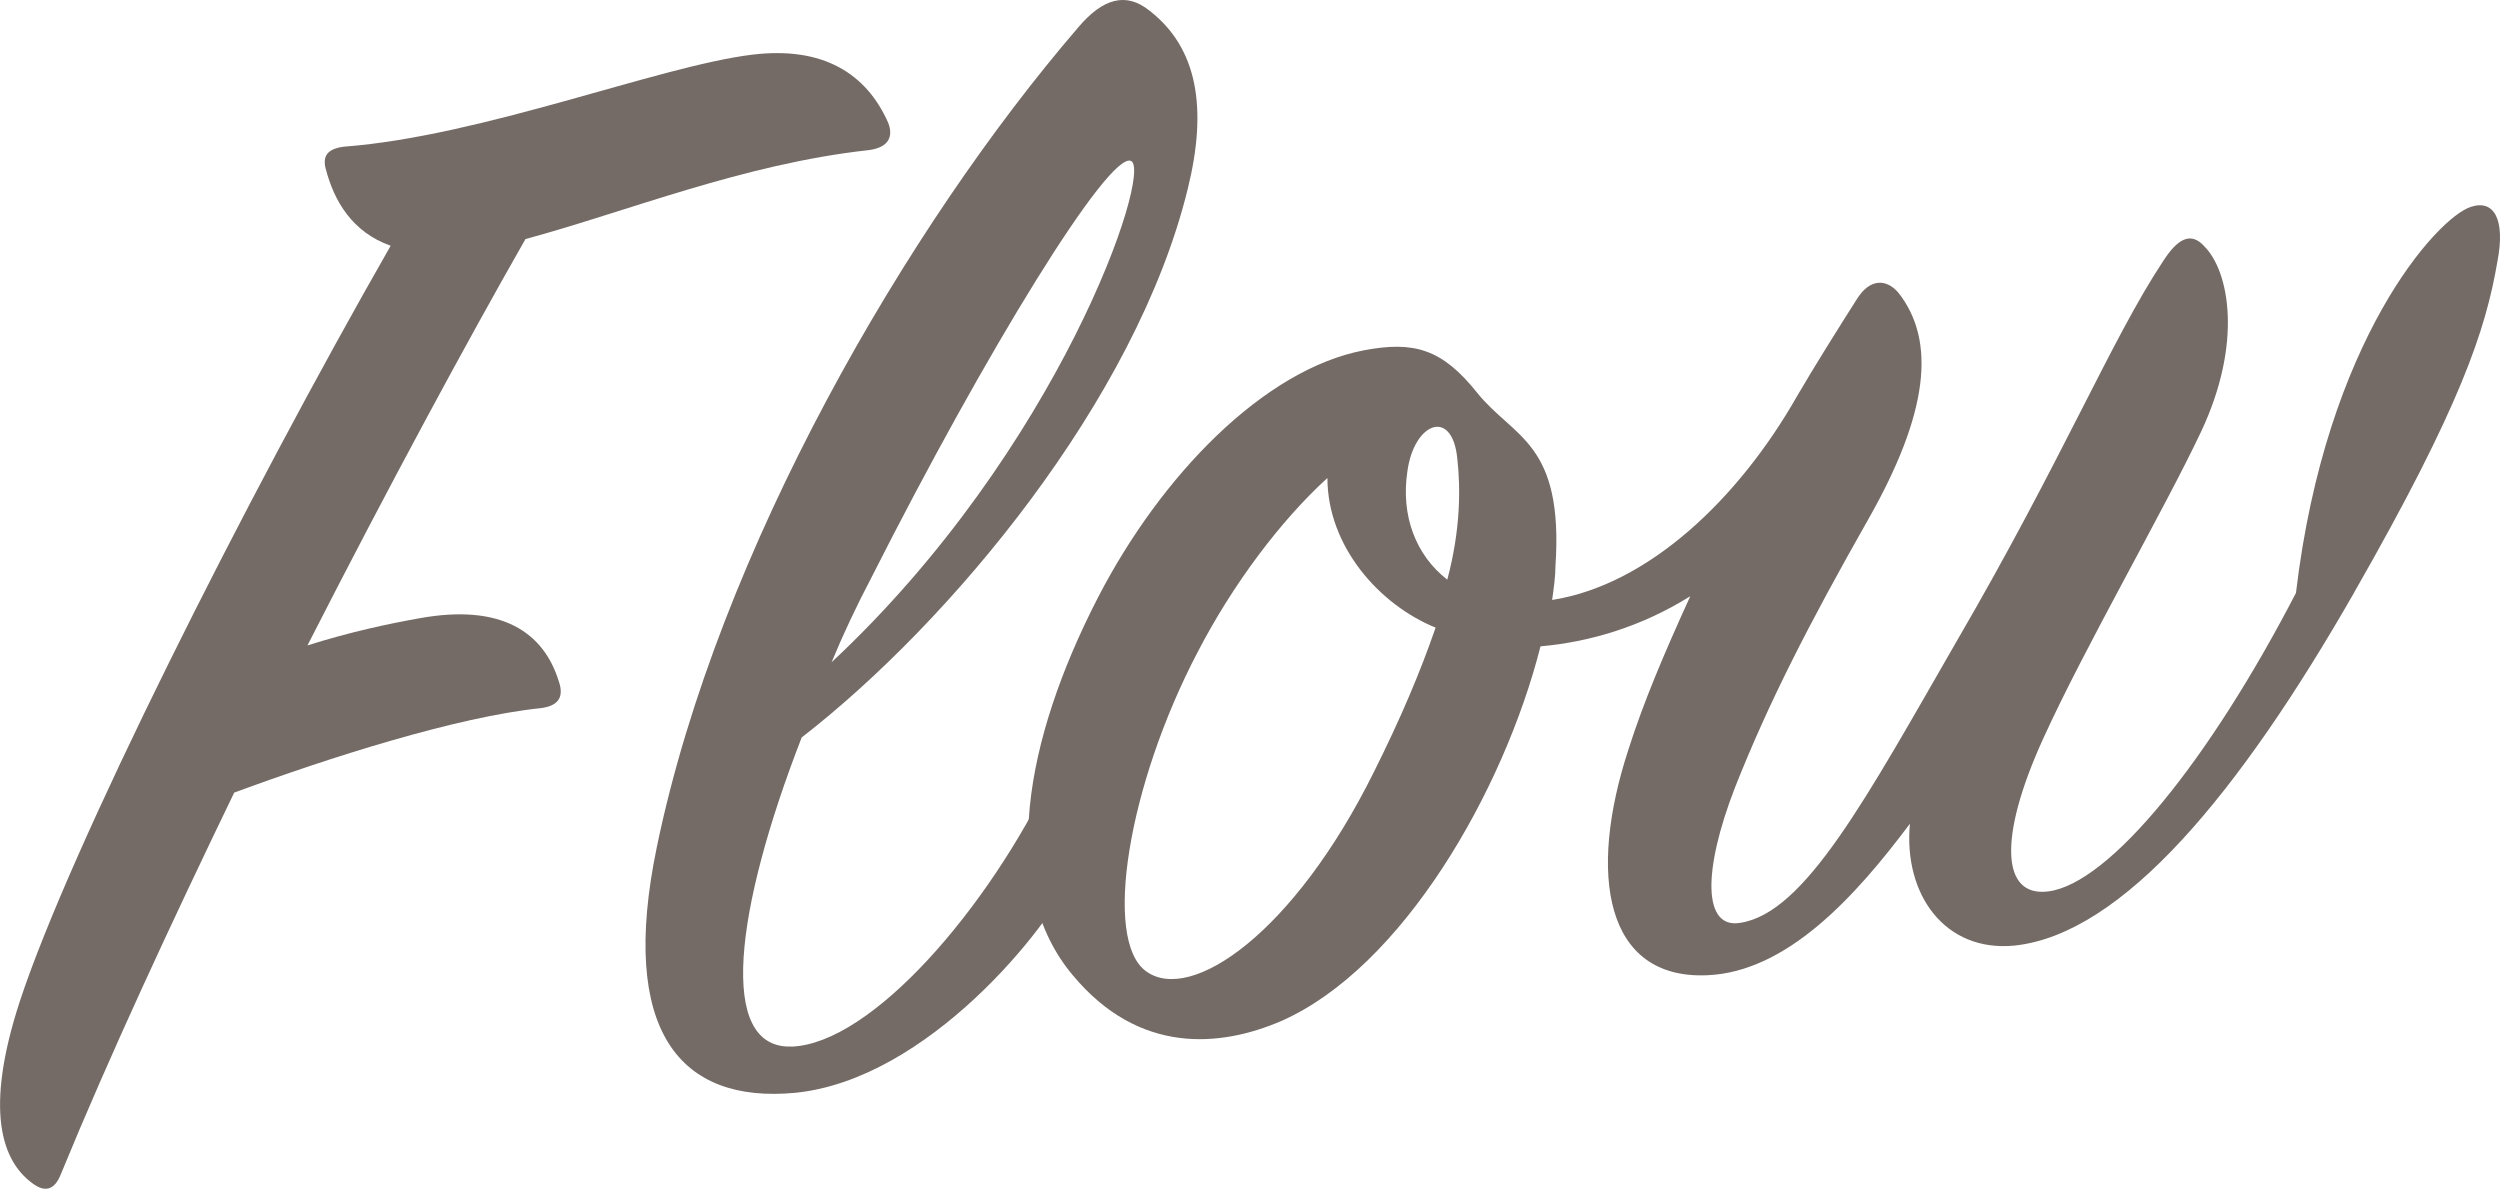
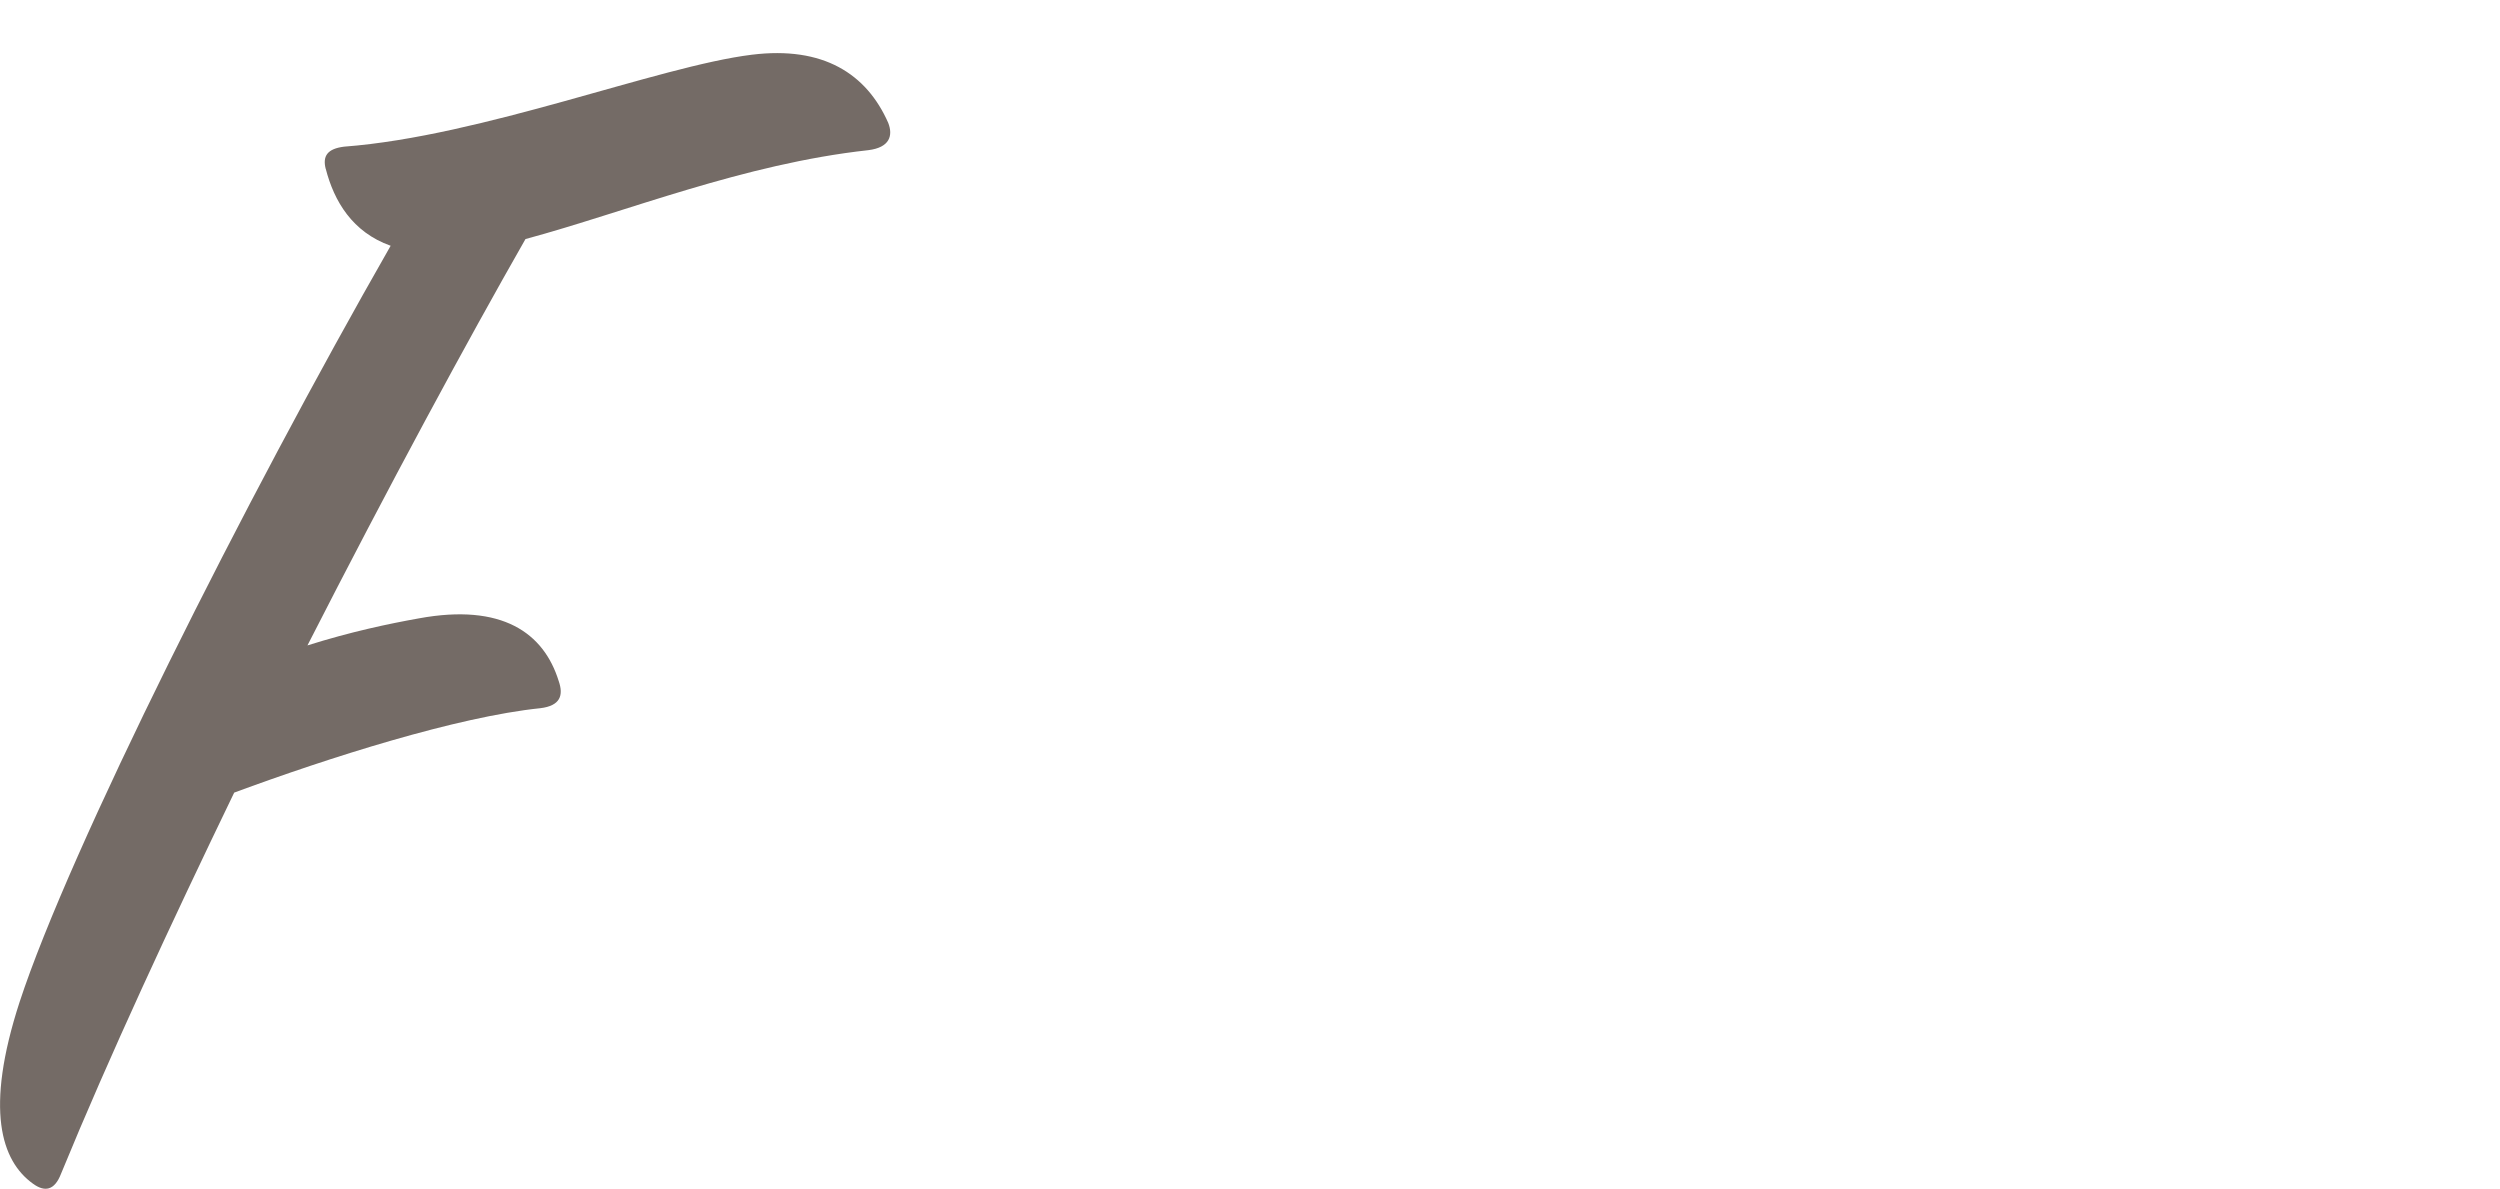
<svg xmlns="http://www.w3.org/2000/svg" id="_レイヤー_2" width="369.57" height="175.73" viewBox="0 0 369.57 175.73">
  <g id="_レイヤー_1-2">
    <path d="m48.15,24.97c-.49-1.91.25-2.98,2.71-3.29,20.42-1.54,46.49-11.89,60.27-13.59,10.58-1.31,16.97,2.82,20.17,10.06.74,1.88.25,3.66-2.95,4.05-18.45,2.03-35.67,9.08-50.67,13.14-8.61,15.08-20.17,36.44-32.23,60.07,6.4-2.02,12.05-3.21,16.48-4,12.3-2.26,18.45,2.15,20.66,9.26.74,2.12.25,3.66-2.71,4.02-12.3,1.27-31.24,7.3-45.26,12.48-9.35,19.36-18.45,38.93-25.58,56.3-.98,2.58-2.46,2.76-4.18,1.5-4.67-3.36-7.13-10.93-1.97-26.82,7.38-22.56,33.21-73.96,54.86-111.82-5.66-2.01-8.36-6.59-9.59-11.36Z" style="fill:#746b66;" />
-     <path d="m117.03,154.72c11.81-.47,29.03-20.31,38.62-40.44,1.72-3.41,4.43-3.99,5.41-.67,1.23,3.78.25,9.32-2.46,15.56-3.44,7.81-21.4,30.44-41.08,32.38-16.97,1.6-26.08-9.08-20.42-36.35,9.1-43.93,37.15-91.92,62.24-121.09,3.69-4.39,7.13-5.31,10.58-2.54,7.13,5.52,8.61,14.44,5.66,26.36-7.63,31.2-35.18,64.12-57.07,81.09-9.84,25.32-12.55,46.08-1.48,45.69ZM167.21,23.8c-3.2-1.57-21.4,27.98-38.38,61.56-2.21,4.21-4.18,8.39-5.9,12.54,33.7-31.47,47.48-72.53,44.28-74.1Z" style="fill:#746b66;" />
-     <path d="m348.02,87.58c-16.97,29.65-34.19,50.47-50.18,52.2-10.33,1.03-16.48-7.56-15.5-18.01-8.12,10.84-18.2,21.93-30.01,22.4-15.01.62-17.71-14.79-11.56-33.5,2.21-6.92,5.17-13.92,9.1-22.53-7.38,4.6-15.01,6.77-22.14,7.41-5.41,21.33-20.42,47.54-38.38,55.41-8.86,3.8-20.91,5.04-30.75-6.78-11.07-13.15-7.13-34.79,3.69-55.81,9.35-18.13,24.6-33.79,39.36-36.59,7.38-1.4,11.56-.2,16.73,6.3,5.41,6.71,12.79,7.28,11.56,25.63,0,1.48-.25,3.23-.49,4.98,14.27-2.25,27.55-14.96,36.16-30.05,2.46-4.24,6.15-10.11,8.86-14.38,1.97-3.19,4.43-3.01,6.15-1.01,5.66,7.17,4.43,17.9-4.43,33.51-8.86,15.61-14.76,27.16-19.68,39.58-4.92,12.66-4.67,21,.74,20.08,9.59-1.43,18.7-18.54,31.98-41.59,15.74-27.04,22.88-44.64,30.5-56.16,2.21-3.47,4.18-4.45,6.15-2.24,3.69,3.73,5.66,14.31-.49,27.37-5.41,11.49-17.22,31.89-23.37,45.44-6.64,14.6-6.15,23.39.74,22.54,9.1-1.12,23.86-19.43,36.65-44.13,4.43-37.45,20.91-55.47,25.83-57.06,3.44-1.16,5.17,1.82,3.94,8.12-1.72,10.05-5.41,21.33-21.16,48.86Zm-151.78-16.93c-6.89,6.26-14.02,15.75-19.19,25.74-10.33,19.73-14.02,42.57-7.63,47.19,6.64,4.84,21.89-5.66,33.7-29.5,3.94-7.87,6.89-14.87,9.1-21.3-8.36-3.4-15.99-12.05-15.99-22.13Zm19.19-2.86c-.74-7.53-6.4-5.36-7.38,1.9-.98,6.52,1.23,12.39,5.9,16,1.97-7.38,1.97-13.53,1.48-17.89Z" style="fill:#746b66;" />
  </g>
</svg>